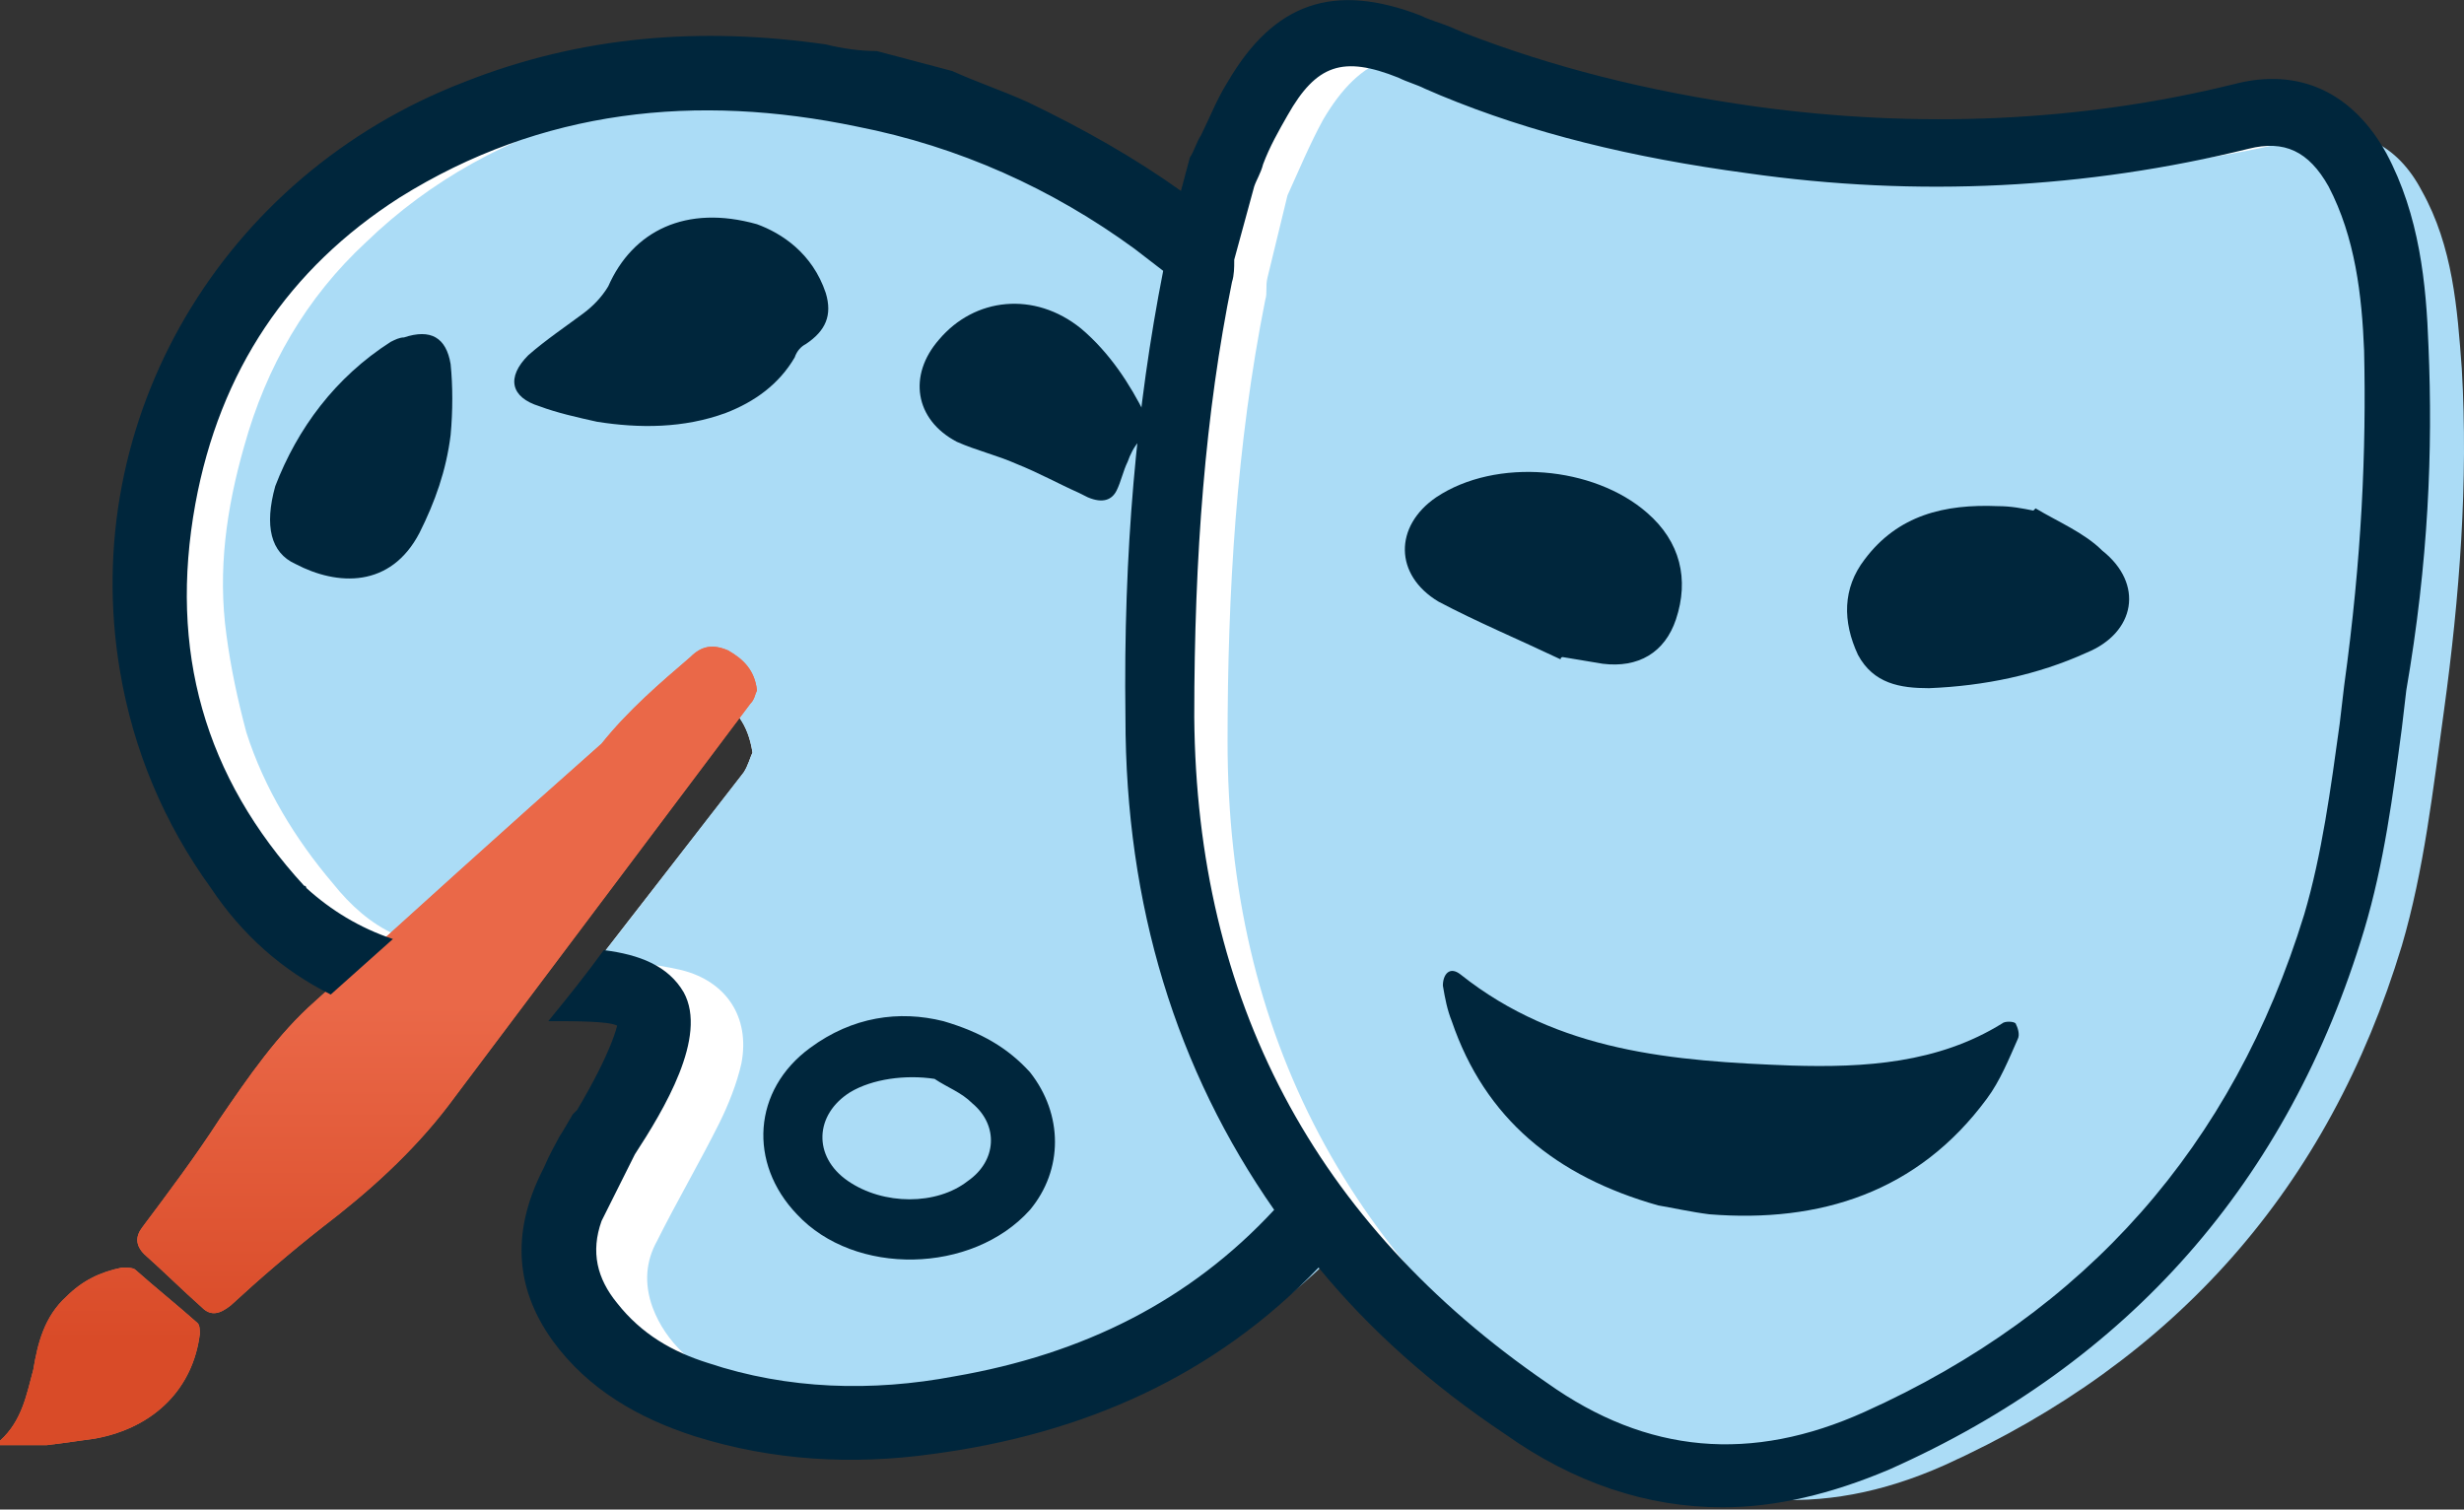
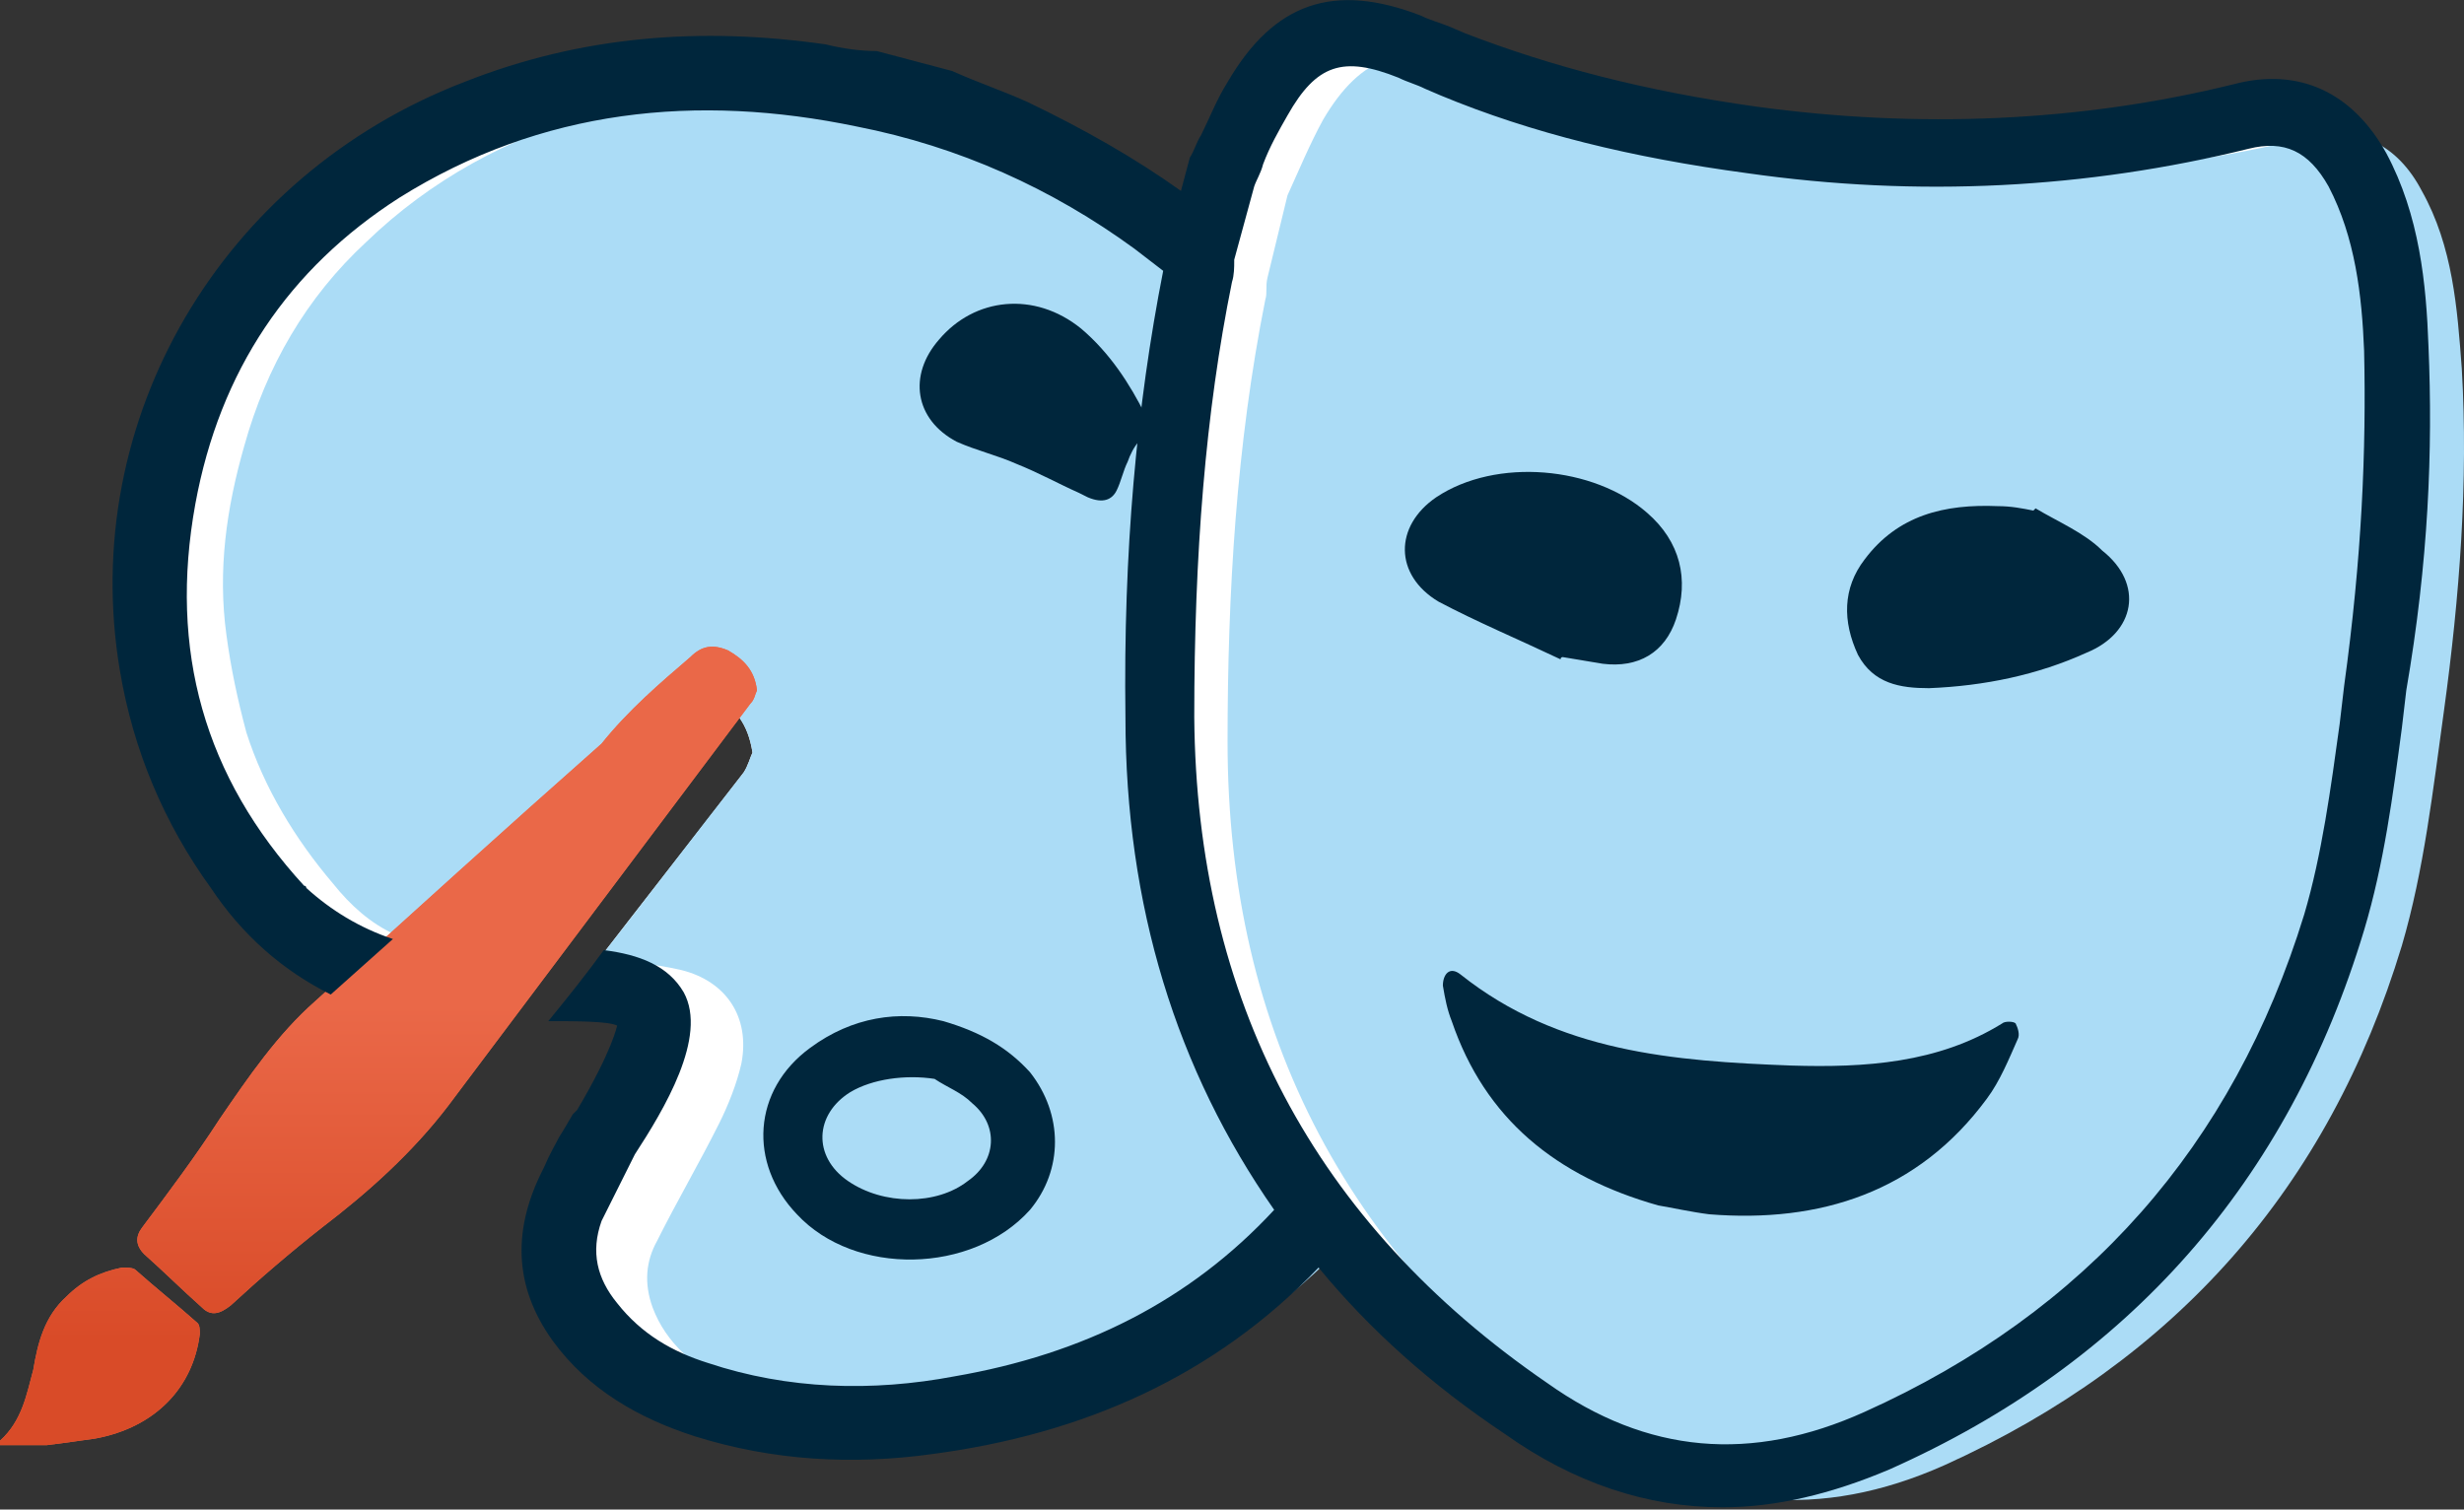
<svg xmlns="http://www.w3.org/2000/svg" id="Layer_1" x="0px" y="0px" width="111px" height="68px" viewBox="0 0 111 68" style="enable-background:new 0 0 111 68;" xml:space="preserve">
  <rect x="0" y="0" width="111" height="68" fill="#333333" stroke="none" />
  <style type="text/css"> .st0{fill:#FFFFFF;} .st1{fill:#ABDCF6;} .st2{fill:#00263C;} .st3{fill:#EA6848;} .st4{fill:url(#SVGID_1_);} </style>
  <path id="Mask-BG---White" class="st0" d="M55,8.8c0.5-1.1,1-2.3,1.6-3.4c1.7-2.9,3.7-3.6,6.8-2.3c0.6,0.3,1.3,0.5,1.9,0.8 c4.3,1.8,8.8,2.8,13.5,3.4c7.4,1,14.8,0.7,22.1-1.1c2.3-0.6,4.1,0.3,5.2,2.4c1.4,2.5,1.6,5.3,1.8,8c0.3,5.1-0.1,10.3-0.8,15.4 c-0.5,3.6-0.9,7.2-1.9,10.6C101.9,53.5,95,61.3,84.6,66c-5.6,2.5-10.8,2-15.8-1.4c-11-7.6-16.5-18-16.5-31.2 c0-6.7,0.4-13.4,1.7-19.9c0.1-0.3,0-0.6,0.1-1C54.1,12.5,55,8.8,55,8.8z" />
  <path class="st0" d="M63.7,32.8c-0.3-1.7-0.5-3.4-1-5c-0.8-2.9-2-5.6-3.7-8.1c-1.1-1.5-2.2-3.1-3.5-4.4c-1.6-1.6-3.3-3.1-5.1-4.5 c-1.9-1.6-4-2.8-6.3-3.8c-3.1-1.4-6.4-2.2-9.7-2.6C30.5,3.9,26.6,4,22.8,5.1c-3.9,1.1-7.4,3-10.3,5.8C9.8,13.5,8,16.6,7,20.1 c-0.8,2.8-1.2,5.6-0.8,8.5c0.2,1.5,0.5,2.9,0.9,4.4c0.8,2.5,2.2,4.8,3.9,6.8c1.5,1.8,3.4,2.9,5.6,3.3c2.2-2,4.4-3.9,6.7-5.9 c2.1-1.8,4.2-3.6,6.2-5.4c0.8-0.7,1.6-0.9,2.5-0.5c1.1,0.5,1.7,1.3,1.9,2.6c-0.1,0.2-0.2,0.6-0.4,0.9c-2.3,3-4.6,5.9-6.9,8.9h0.1 c2,0.5,3.1,2.1,2.7,4.2c-0.2,0.9-0.6,1.9-1,2.7c-0.9,1.8-1.9,3.5-2.8,5.3c-0.5,0.9-0.6,1.9-0.2,3c0.6,1.6,1.9,2.7,3.4,3.4 c3.3,1.6,6.7,2,10.3,1.7c3.1-0.2,6.1-1,9-2.2c2.8-1.1,5.3-2.7,7.5-4.8s3.9-4.5,5.3-7.2c1.7-3.3,2.7-6.9,2.9-10.6 C64,37.1,64.1,34.9,63.7,32.8z" />
  <path class="st1" d="M52.2,33.3c0-6.7,0.4-13.4,1.7-19.9c0.1-0.3,0-0.6,0.1-1l0.5-1.7c-1.9-1.6-4-2.8-6.3-3.8 c-3.1-1.4-6.4-2.2-9.7-2.6c-4-0.4-7.9-0.3-11.7,0.8c-3.9,1.1-7.4,3-10.3,5.8c-2.7,2.5-4.5,5.6-5.5,9.2c-0.8,2.8-1.2,5.6-0.8,8.5 c0.2,1.5,0.5,2.9,0.9,4.4c0.8,2.5,2.2,4.8,3.9,6.8c0.8,1,1.7,1.8,2.8,2.3c1.8-1.6,3.7-3.3,5.5-4.9c2.1-1.8,4.2-3.6,6.2-5.4 c0.8-0.7,1.6-0.9,2.5-0.5c1.1,0.5,1.7,1.3,1.9,2.6c-0.1,0.2-0.2,0.6-0.4,0.9c-2.2,2.8-4.4,5.7-6.6,8.5c1.3,0,2.5,0.1,3.8,0.4 c2,0.5,3.1,2.1,2.7,4.2c-0.2,0.9-0.6,1.9-1,2.7c-0.9,1.8-1.9,3.5-2.8,5.3c-0.5,0.9-0.6,1.9-0.2,3c0.6,1.6,1.9,2.7,3.4,3.4 c3.3,1.6,6.7,2,10.3,1.7c3.1-0.2,6.1-1,9-2.2c2.8-1.1,5.3-2.7,7.5-4.8c0.2-0.1,0.3-0.3,0.4-0.5C54.9,50.2,52.3,42.4,52.2,33.3z" />
-   <path id="Fill-9" class="st2" d="M34.1,10.1c1.1,0.4,2.5,1.3,3.1,3.1c0.3,1,0,1.7-0.9,2.3c-0.2,0.1-0.4,0.3-0.5,0.6 c-0.7,1.2-1.8,2-3.1,2.5c-1.9,0.7-3.9,0.7-5.8,0.4c-0.9-0.2-1.8-0.4-2.6-0.7C23,17.9,22.8,17,23.8,16c0.8-0.7,1.7-1.3,2.5-1.9 c0.4-0.3,0.8-0.7,1.1-1.2C28.5,10.4,30.9,9.2,34.1,10.1" />
  <path id="Combined-Shape" class="st2" d="M35.9,54.7c-2.2-2.3-2-5.6,0.6-7.5c1.9-1.4,4-1.7,6-1.2c1.7,0.5,2.9,1.2,3.9,2.3 c1.5,1.9,1.5,4.4,0,6.2C43.8,57.4,38.5,57.5,35.9,54.7z M43.6,53.2c1.3-0.9,1.4-2.5,0.2-3.5c-0.5-0.5-1.1-0.7-1.7-1.1 c-1.3-0.2-2.8,0-3.8,0.6c-1.6,1-1.7,2.9-0.1,4C39.8,54.3,42.2,54.3,43.6,53.2z" />
  <path id="Fill-13" class="st2" d="M49,22.4l-0.4-0.2c-0.9-0.4-1.8-0.9-2.8-1.3c-0.9-0.4-1.8-0.6-2.7-1c-1.9-1-2.2-3-0.8-4.6 c1.6-1.9,4.3-2.2,6.4-0.5c1.3,1.1,2.2,2.5,2.9,3.9c0.2,0.4,0.1,0.8-0.3,1.2c-0.2,0.2-0.4,0.6-0.5,0.9c-0.2,0.4-0.3,0.9-0.5,1.3 S49.7,22.7,49,22.4" />
-   <path id="Fill-15" class="st2" d="M12.4,21.9c1-2.6,2.7-4.9,5.2-6.5c0.2-0.1,0.4-0.2,0.6-0.2c1.2-0.4,1.9,0,2.1,1.2 c0.1,1,0.1,2.1,0,3.2c-0.2,1.6-0.7,3-1.4,4.4c-1.3,2.5-3.7,2.4-5.6,1.4C12.2,24.9,11.9,23.7,12.4,21.9" />
  <path id="path-2" class="st3" d="M5.5,57.1c0.2,0,0.5,0,0.6,0.1C7,58,8,58.8,8.9,59.6C9,59.7,9,59.9,9,60.1c-0.3,2.4-2,4.2-4.7,4.7 c-0.7,0.1-1.4,0.2-2.2,0.3H0v-0.2c1-0.9,1.2-2.1,1.5-3.2C1.7,60.5,2,59.3,3,58.4C3.7,57.7,4.5,57.3,5.5,57.1z M31.1,29.6 c0.5-0.5,1-0.6,1.7-0.3c0.7,0.4,1.2,0.9,1.3,1.8c-0.1,0.2-0.1,0.4-0.3,0.6c-4.5,6-9.1,12.1-13.6,18.1c-1.6,2.1-3.6,3.9-5.7,5.5 c-1.4,1.1-2.8,2.3-4.1,3.5c-0.5,0.4-0.9,0.5-1.3,0.1c-0.9-0.8-1.7-1.6-2.6-2.4c-0.4-0.4-0.4-0.8-0.1-1.2c1.2-1.6,2.4-3.2,3.5-4.9 c1.3-1.9,2.6-3.8,4.3-5.3c4.3-3.9,8.6-7.8,12.9-11.6C28.3,32,29.7,30.8,31.1,29.6z" />
  <linearGradient id="SVGID_1_" gradientUnits="userSpaceOnUse" x1="-3936.734" y1="-4671.891" x2="-3936.734" y2="-4671.471" gradientTransform="matrix(34 0 0 36 133866 168232.906)">
    <stop offset="0" style="stop-color:#EA6848" />
    <stop offset="1" style="stop-color:#D94B28" />
  </linearGradient>
  <path class="st4" d="M5.5,57.1c0.2,0,0.5,0,0.6,0.1C7,58,8,58.8,8.9,59.6C9,59.7,9,59.9,9,60.1c-0.3,2.4-2,4.2-4.7,4.7 c-0.7,0.1-1.4,0.2-2.2,0.3H0v-0.2c1-0.9,1.2-2.1,1.5-3.2C1.7,60.5,2,59.3,3,58.4C3.7,57.7,4.5,57.3,5.5,57.1z M31.1,29.6 c0.5-0.5,1-0.6,1.7-0.3c0.7,0.4,1.2,0.9,1.3,1.8c-0.1,0.2-0.1,0.4-0.3,0.6c-4.5,6-9.1,12.1-13.6,18.1c-1.6,2.1-3.6,3.9-5.7,5.5 c-1.4,1.1-2.8,2.3-4.1,3.5c-0.5,0.4-0.9,0.5-1.3,0.1c-0.9-0.8-1.7-1.6-2.6-2.4c-0.4-0.4-0.4-0.8-0.1-1.2c1.2-1.6,2.4-3.2,3.5-4.9 c1.3-1.9,2.6-3.8,4.3-5.3c4.3-3.9,8.6-7.8,12.9-11.6C28.3,32,29.7,30.8,31.1,29.6z" />
  <path id="Rectangle" class="st0" d="M83.9,18.2l0.6,0.2c10.4,2.8,16.6,13.5,13.8,23.9c-2.8,10.4-13.5,16.6-23.9,13.8l-0.6-0.2 C63.4,53.1,57.2,42.4,60,32S73.5,15.4,83.9,18.2z" />
  <path id="Mask-BG---Light-Blue" class="st1" d="M58,8.8c0.5-1.1,1-2.3,1.6-3.4c1.7-2.9,3.7-3.6,6.8-2.3c0.6,0.3,1.3,0.5,1.9,0.8 c4.3,1.8,8.8,2.8,13.5,3.4c7.4,1,14.8,0.7,22.1-1.1c2.3-0.6,4.1,0.3,5.2,2.4c1.4,2.5,1.6,5.3,1.8,8c0.3,5.1-0.1,10.3-0.8,15.4 c-0.5,3.6-0.9,7.2-1.9,10.6C104.9,53.5,98,61.3,87.6,66c-5.6,2.5-10.8,2-15.8-1.4c-11-7.6-16.5-18-16.5-31.2 c0-6.7,0.4-13.4,1.7-19.9c0.1-0.3,0-0.6,0.1-1C57.1,12.5,58,8.8,58,8.8z" />
  <path class="st2" d="M109.4,15.6c-0.1-2.8-0.4-5.9-1.9-8.7c-1.5-2.7-3.9-3.9-6.9-3.1c-6.9,1.7-14.2,2-21.5,1C74.1,4.1,69.9,3,66,1.5 l-0.7-0.3C64.8,1,64.4,0.9,64,0.7c-3.9-1.5-6.6-0.6-8.7,3c-0.5,0.8-0.8,1.6-1.2,2.4c-0.2,0.3-0.3,0.7-0.5,1l-0.4,1.5 c-2.1-1.5-4.4-2.8-6.9-4c-1.1-0.5-2.3-0.9-3.4-1.4l-3.4-0.9c-0.7,0-1.5-0.1-2.3-0.3c-5.6-0.8-11-0.4-16.3,1.7 C10,7.9,3.5,18.9,5.4,30.2c0.6,3.6,2,6.9,4.1,9.8c1.4,2.1,3.2,3.7,5.4,4.8c0.9-0.8,1.9-1.7,2.8-2.5c-1.5-0.5-2.8-1.3-3.9-2.3 c0,0,0-0.1-0.1-0.1C9.2,35,7.6,29.3,8.8,22.7c1.1-6,4.2-10.6,9.2-13.8c6.4-4,13.4-4.7,20.6-3.2c4.6,0.9,8.8,2.8,12.5,5.5 c0.4,0.3,0.9,0.7,1.3,1c-1.2,6.1-1.8,12.7-1.7,20.1c0,8.5,2.3,15.9,6.7,22.2C53.6,58.6,48.8,61,43,62c-3.7,0.7-7.5,0.6-11.1-0.6 c-1.6-0.5-3-1.3-4.1-2.7c-0.9-1.1-1.2-2.3-0.7-3.7l0.9-1.8l0.6-1.2c1.3-2,3.3-5.3,2.2-7.3c-0.7-1.2-2-1.7-3.6-1.9 c-0.8,1.1-1.6,2.1-2.5,3.2c1.3,0,2.7,0,3.1,0.2c0,0-0.2,1.1-1.8,3.8l-0.2,0.2c-0.3,0.5-0.4,0.7-0.6,1c-0.2,0.4-0.4,0.7-0.7,1.4 c-1.4,2.7-1.4,5.3,0.4,7.8c1.6,2.2,3.9,3.5,6.4,4.3c3.5,1.1,7.1,1.3,10.7,0.8c6.8-0.9,12.7-3.5,17.4-8.4c2.3,2.8,5.1,5.3,8.4,7.5 c3.1,2.2,6.4,3.3,9.8,3.3c2.4,0,4.9-0.6,7.5-1.7c10.8-4.8,18-13,21.4-24.3c0.9-3,1.3-6.1,1.7-9.1l0.2-1.7 C109.4,25.3,109.6,20.3,109.4,15.6z M105.6,30.9l-0.2,1.7c-0.4,2.9-0.8,5.9-1.6,8.6C100.6,51.6,94,59.1,84,63.6 c-5.1,2.3-9.8,1.9-14.3-1.3c-10.5-7.2-15.8-17.3-15.9-30c0-7.3,0.5-13.7,1.7-19.6c0.1-0.3,0.1-0.7,0.1-0.9v-0.1l0.9-3.3 c0.1-0.3,0.3-0.6,0.4-1c0.3-0.8,0.7-1.5,1.1-2.2c1.3-2.3,2.5-2.7,5-1.7c0.4,0.2,0.8,0.3,1.2,0.5l0.7,0.3C69,6,73.5,7.1,78.7,7.8 c7.7,1.1,15.3,0.7,22.6-1.1c1.6-0.4,2.7,0.1,3.6,1.7c1.2,2.3,1.5,4.9,1.6,7.4C106.6,20.3,106.4,25.1,105.6,30.9z" />
  <path id="Path-3" class="st2" d="M74.7,54.3c0.6,0.1,1.5,0.3,2.3,0.4c5,0.4,9.4-1,12.5-5.2c0.6-0.8,1-1.8,1.4-2.7 c0.1-0.2,0-0.5-0.1-0.7c-0.1-0.1-0.5-0.1-0.6,0c-2.9,1.8-6.2,2-9.5,1.9c-5.3-0.2-10.5-0.6-14.9-4.1c-0.5-0.4-0.8,0-0.8,0.5 c0.1,0.6,0.2,1.1,0.4,1.6C66.9,50.4,70.1,53,74.7,54.3z" />
  <path id="Path" class="st2" d="M70.3,29.7c0,0,0-0.1,0.1-0.1l1.8,0.3c1.6,0.2,2.8-0.5,3.3-2c0.6-1.8,0.2-3.5-1.3-4.8 c-2.4-2.1-6.8-2.5-9.5-0.7c-1.9,1.3-1.9,3.5,0.1,4.7C66.5,28,68.4,28.8,70.3,29.7z" />
  <path class="st2" d="M91.7,22.9L91.6,23c-0.5-0.1-1-0.2-1.6-0.2c-2.4-0.1-4.5,0.4-6,2.4c-1,1.3-1,2.8-0.3,4.3 c0.7,1.3,1.9,1.5,3.2,1.5c2.5-0.1,4.9-0.6,7.1-1.6c2.2-0.9,2.6-3.1,0.7-4.6C93.9,24,92.7,23.5,91.7,22.9z" />
</svg>